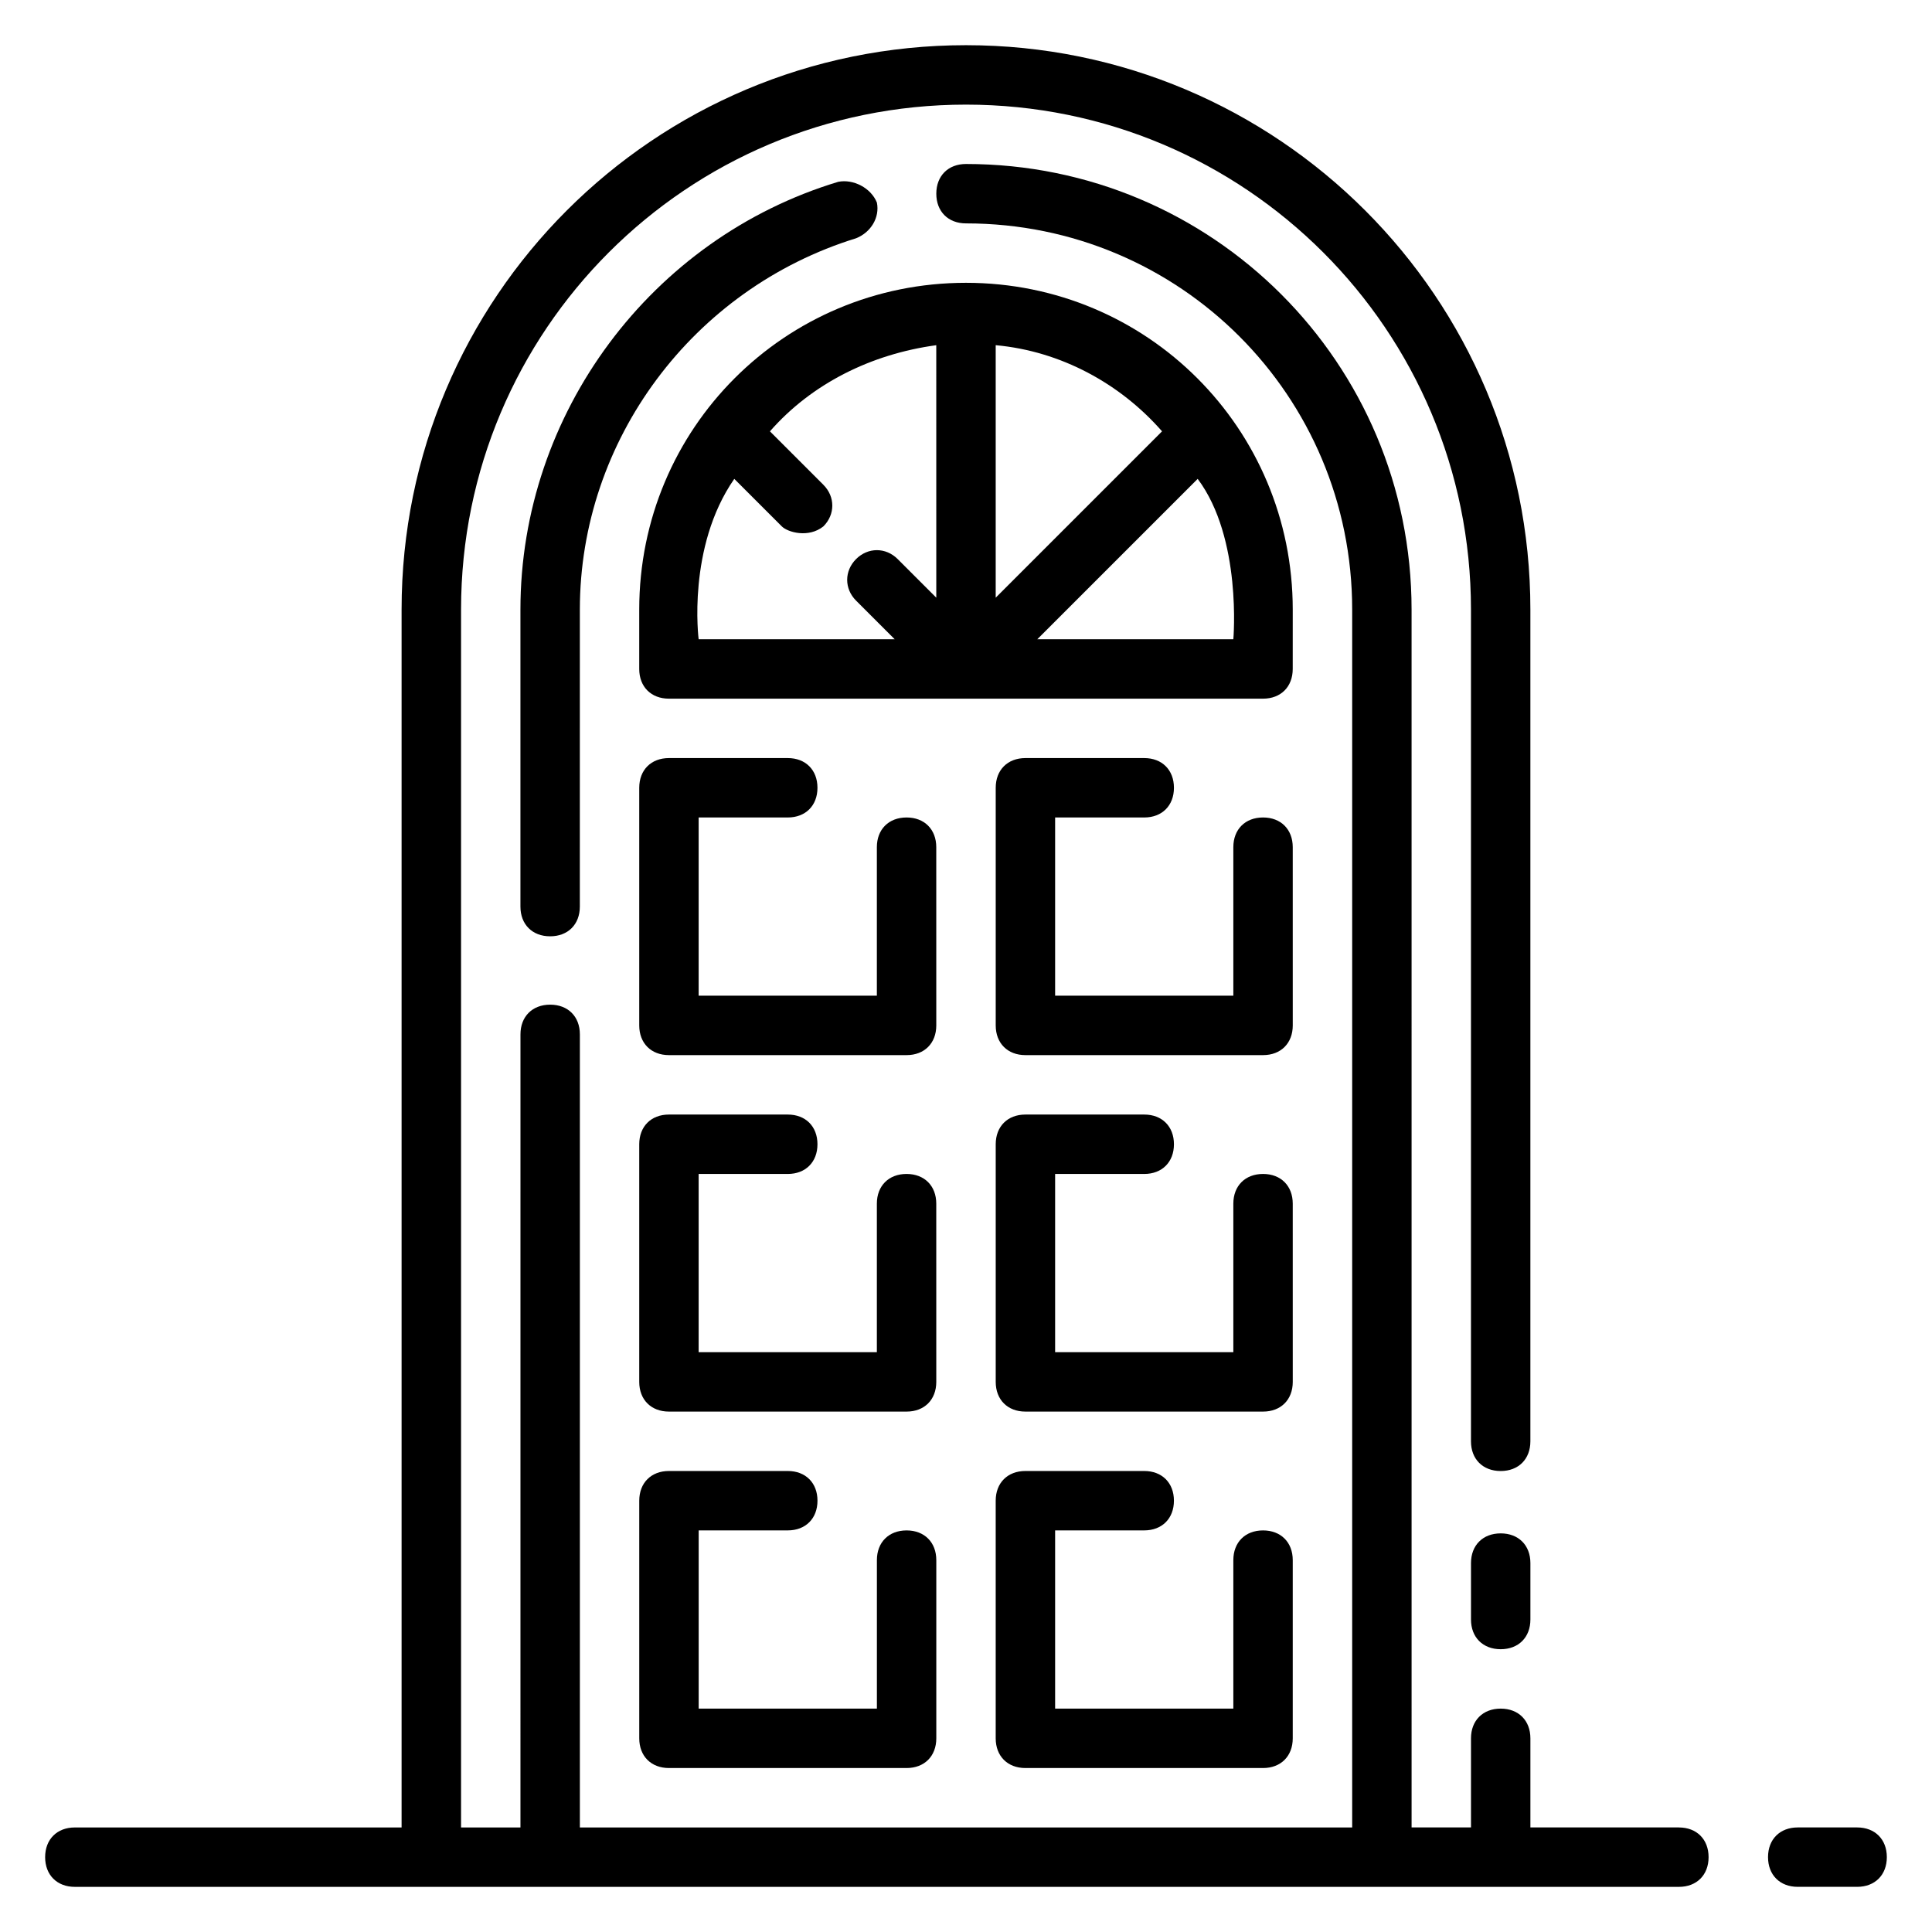
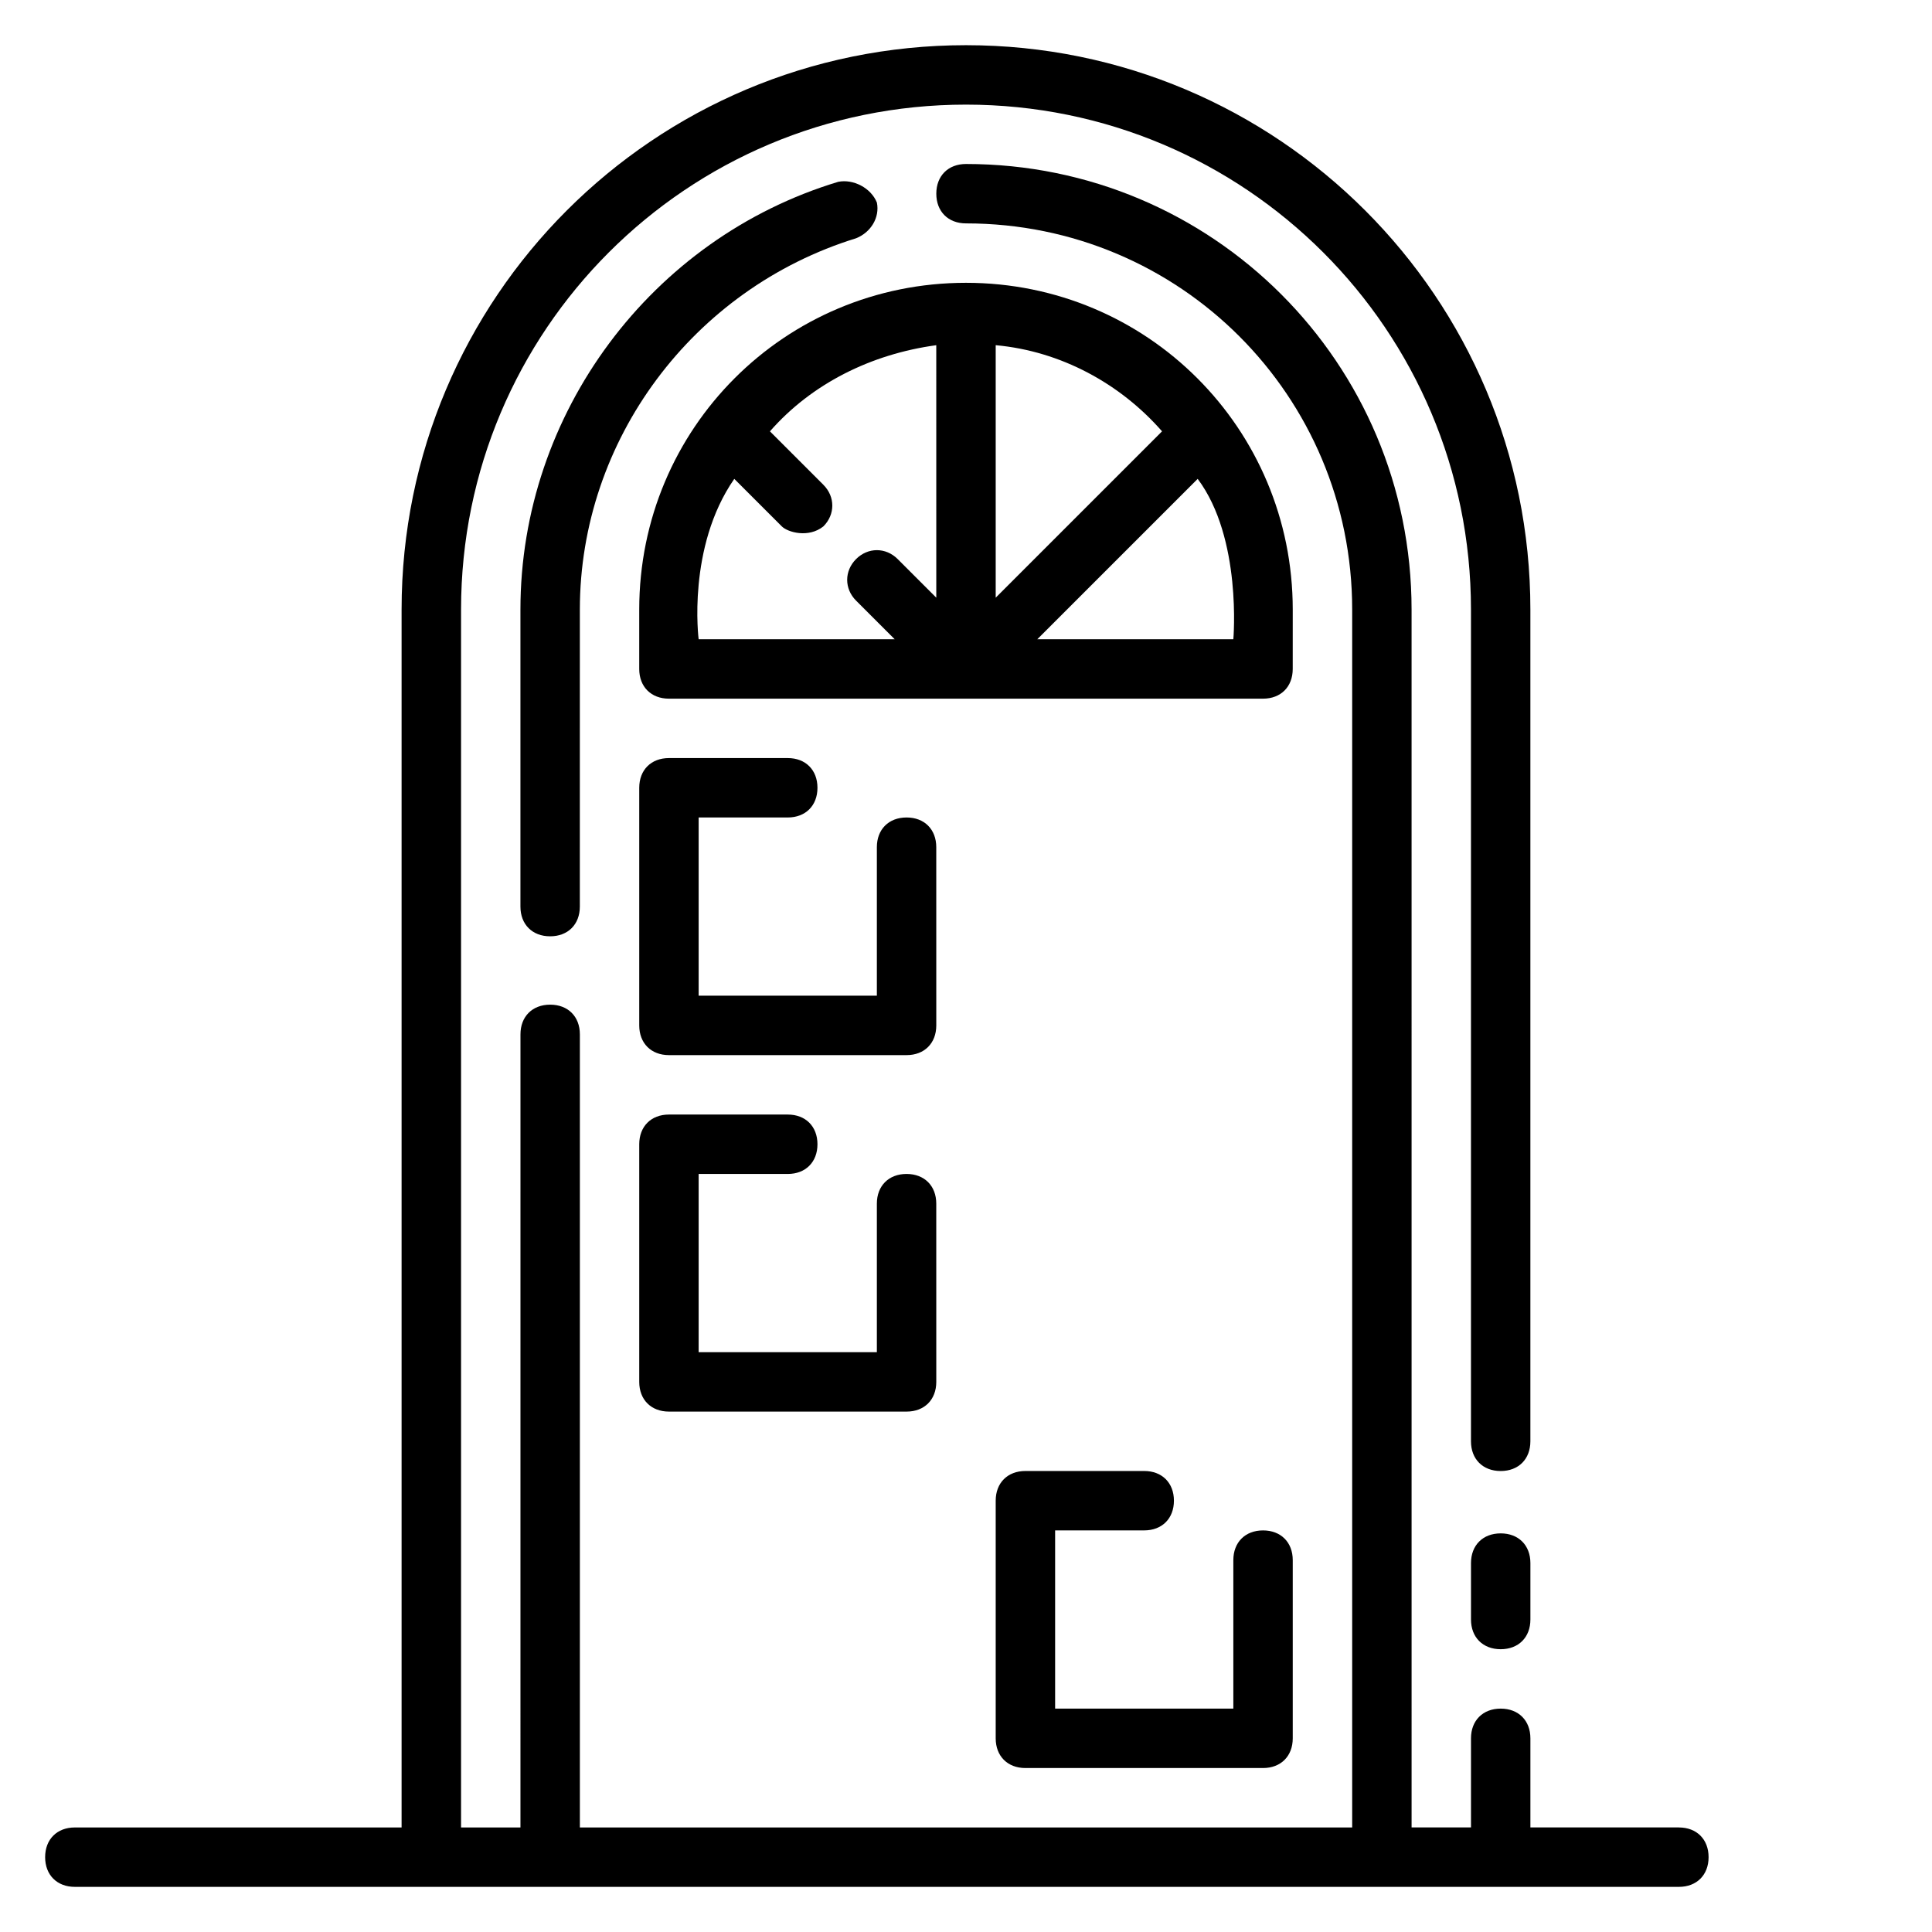
<svg xmlns="http://www.w3.org/2000/svg" fill="#000000" width="800px" height="800px" version="1.1" viewBox="144 144 512 512">
  <g>
    <path d="m366.15 192.18c-49.594 14.957-84.23 61.402-84.23 113.36v78.719c0 4.723 3.148 7.871 7.871 7.871 4.723 0 7.871-3.148 7.871-7.871l0.004-78.719c0-44.871 29.914-85.02 73.211-98.398 3.938-1.574 6.297-5.512 5.512-9.445-1.578-3.941-6.301-6.301-10.238-5.516z" />
    <path d="m541.7 550.36c-4.723 0-7.871 3.148-7.871 7.871v14.957c0 4.723 3.148 7.871 7.871 7.871 4.723 0 7.871-3.148 7.871-7.871v-14.957c0-4.723-3.148-7.871-7.871-7.871z" />
-     <path d="m636.16 628.29h-15.742c-4.723 0-7.871 3.148-7.871 7.871s3.148 7.871 7.871 7.871h15.742c4.723 0 7.871-3.148 7.871-7.871s-3.148-7.871-7.871-7.871z" />
    <path d="m588.93 628.29h-39.359v-23.617c0-4.723-3.148-7.871-7.871-7.871-4.723 0-7.871 3.148-7.871 7.871v23.617h-15.742l-0.004-322.75c0-65.336-52.742-118.08-118.08-118.08-4.723 0-7.871 3.148-7.871 7.871 0 4.723 3.148 7.871 7.871 7.871 56.68 0 102.34 45.656 102.34 102.34v322.75l-204.67 0.004v-210.18c0-4.723-3.148-7.871-7.871-7.871-4.723 0-7.871 3.148-7.871 7.871l-0.004 210.18h-15.742v-322.75c0-73.996 59.828-133.82 133.82-133.82s133.82 59.828 133.82 133.82v220.42c0 4.723 3.148 7.871 7.871 7.871 4.723 0 7.871-3.148 7.871-7.871v-220.42c0-82.656-66.91-149.57-149.57-149.57s-149.57 66.914-149.57 149.57v322.75h-86.594c-4.723 0-7.871 3.148-7.871 7.871s3.148 7.871 7.871 7.871h425.09c4.723 0 7.871-3.148 7.871-7.871 0.004-4.723-3.148-7.871-7.871-7.871z" />
    <path d="m392.12 368.51c0-4.723-3.148-7.871-7.871-7.871s-7.871 3.148-7.871 7.871v39.359h-47.23v-47.23h23.617c4.723 0 7.871-3.148 7.871-7.871 0-4.723-3.148-7.871-7.871-7.871h-31.488c-4.723 0-7.871 3.148-7.871 7.871v62.977c0 4.723 3.148 7.871 7.871 7.871h62.977c4.723 0 7.871-3.148 7.871-7.871z" />
-     <path d="m486.59 368.51c0-4.723-3.148-7.871-7.871-7.871s-7.871 3.148-7.871 7.871v39.359h-47.23v-47.23h23.617c4.723 0 7.871-3.148 7.871-7.871 0-4.723-3.148-7.871-7.871-7.871h-31.488c-4.723 0-7.871 3.148-7.871 7.871v62.977c0 4.723 3.148 7.871 7.871 7.871h62.977c4.723 0 7.871-3.148 7.871-7.871z" />
    <path d="m392.12 462.98c0-4.723-3.148-7.871-7.871-7.871s-7.871 3.148-7.871 7.871v39.359h-47.23v-47.23h23.617c4.723 0 7.871-3.148 7.871-7.871s-3.148-7.871-7.871-7.871h-31.488c-4.723 0-7.871 3.148-7.871 7.871v62.977c0 4.723 3.148 7.871 7.871 7.871h62.977c4.723 0 7.871-3.148 7.871-7.871z" />
-     <path d="m486.59 462.98c0-4.723-3.148-7.871-7.871-7.871s-7.871 3.148-7.871 7.871v39.359h-47.23v-47.23h23.617c4.723 0 7.871-3.148 7.871-7.871s-3.148-7.871-7.871-7.871h-31.488c-4.723 0-7.871 3.148-7.871 7.871v62.977c0 4.723 3.148 7.871 7.871 7.871h62.977c4.723 0 7.871-3.148 7.871-7.871z" />
-     <path d="m352.77 549.57c4.723 0 7.871-3.148 7.871-7.871 0-4.723-3.148-7.871-7.871-7.871h-31.488c-4.723 0-7.871 3.148-7.871 7.871v62.977c0 4.723 3.148 7.871 7.871 7.871h62.977c4.723 0 7.871-3.148 7.871-7.871v-47.23c0-4.723-3.148-7.871-7.871-7.871s-7.871 3.148-7.871 7.871v39.359h-47.23v-47.23z" />
    <path d="m447.23 549.57c4.723 0 7.871-3.148 7.871-7.871 0-4.723-3.148-7.871-7.871-7.871h-31.488c-4.723 0-7.871 3.148-7.871 7.871v62.977c0 4.723 3.148 7.871 7.871 7.871h62.977c4.723 0 7.871-3.148 7.871-7.871v-47.23c0-4.723-3.148-7.871-7.871-7.871s-7.871 3.148-7.871 7.871v39.359h-47.23v-47.23z" />
    <path d="m486.59 305.54c0-48.02-38.574-86.594-86.594-86.594-48.02 0-86.594 38.574-86.594 86.594v15.742c0 4.723 3.148 7.871 7.871 7.871h157.44c4.723 0 7.871-3.148 7.871-7.871zm-94.465-3.148-10.234-10.234c-3.148-3.148-7.871-3.148-11.02 0-3.148 3.148-3.148 7.871 0 11.02l10.234 10.234h-51.957s-3.148-24.402 9.445-42.508l12.594 12.594c1.574 1.574 7.086 3.148 11.02 0 3.148-3.148 3.148-7.871 0-11.02l-14.168-14.168c11.02-12.594 26.766-20.469 44.082-22.828zm15.746-66.914c17.32 1.574 33.062 10.234 44.082 22.828l-44.082 44.086zm62.977 77.934h-51.957l42.508-42.508c11.809 15.742 9.449 42.508 9.449 42.508z" />
  </g>
</svg>